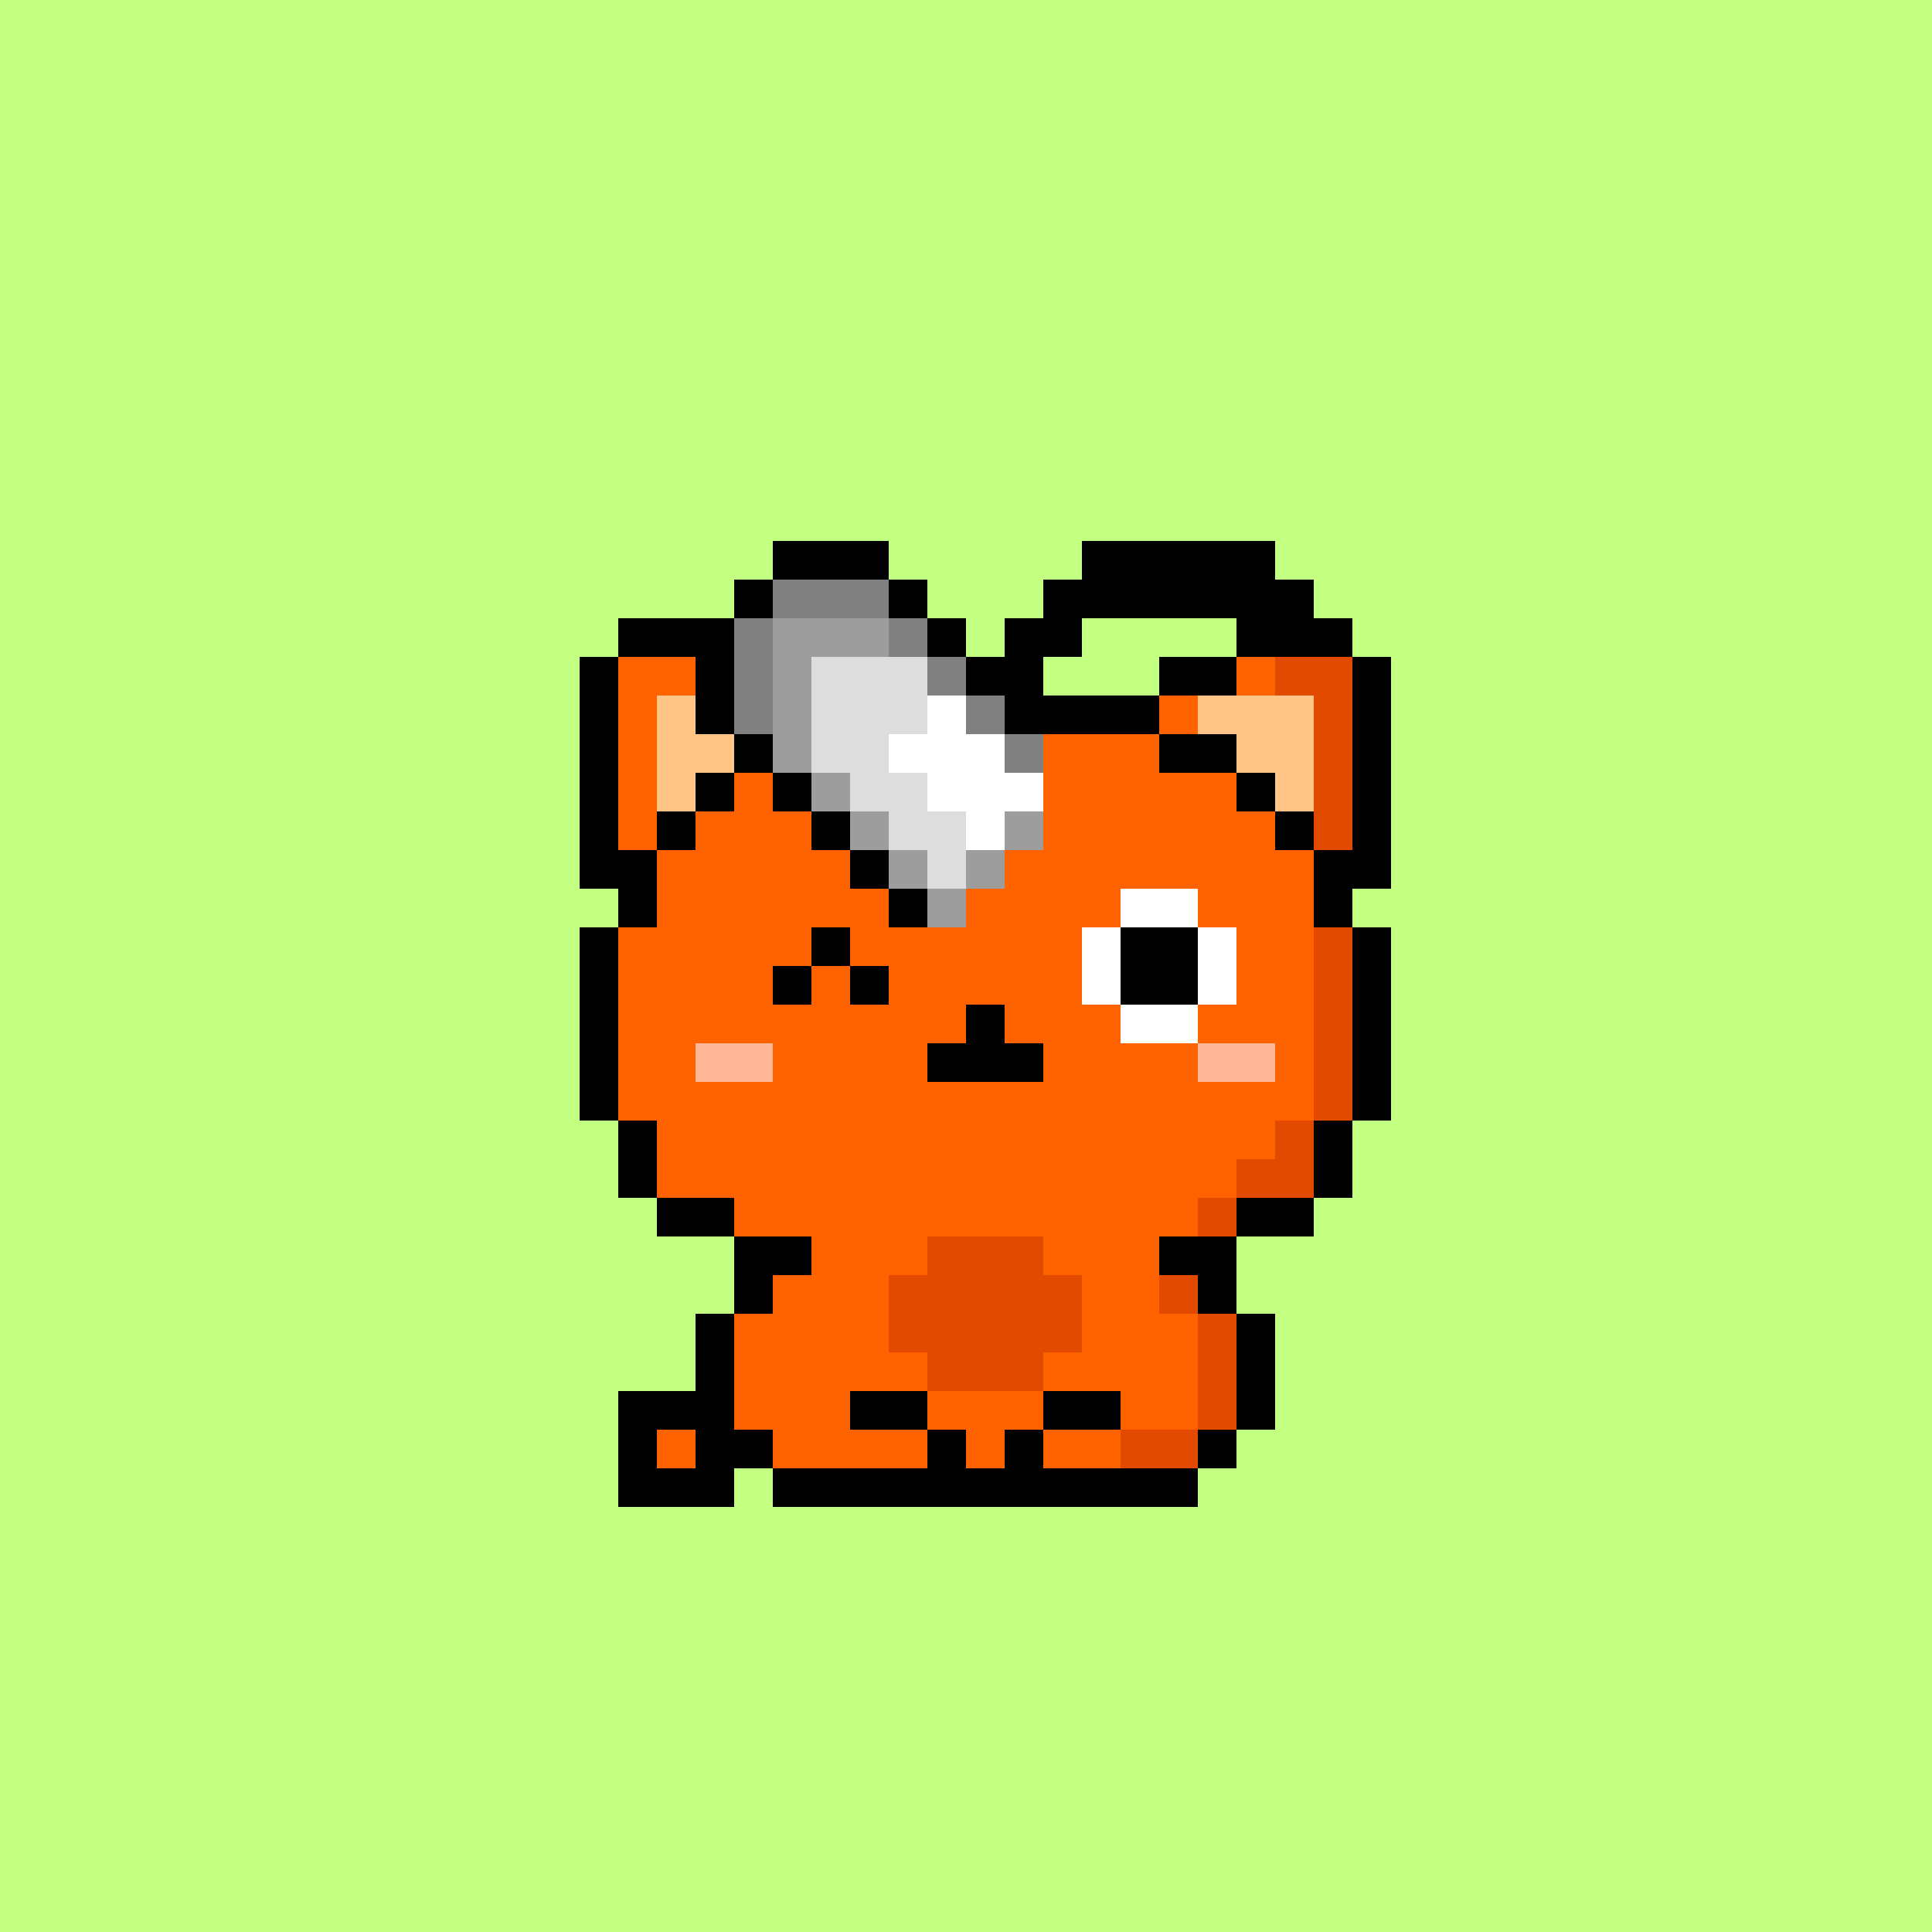
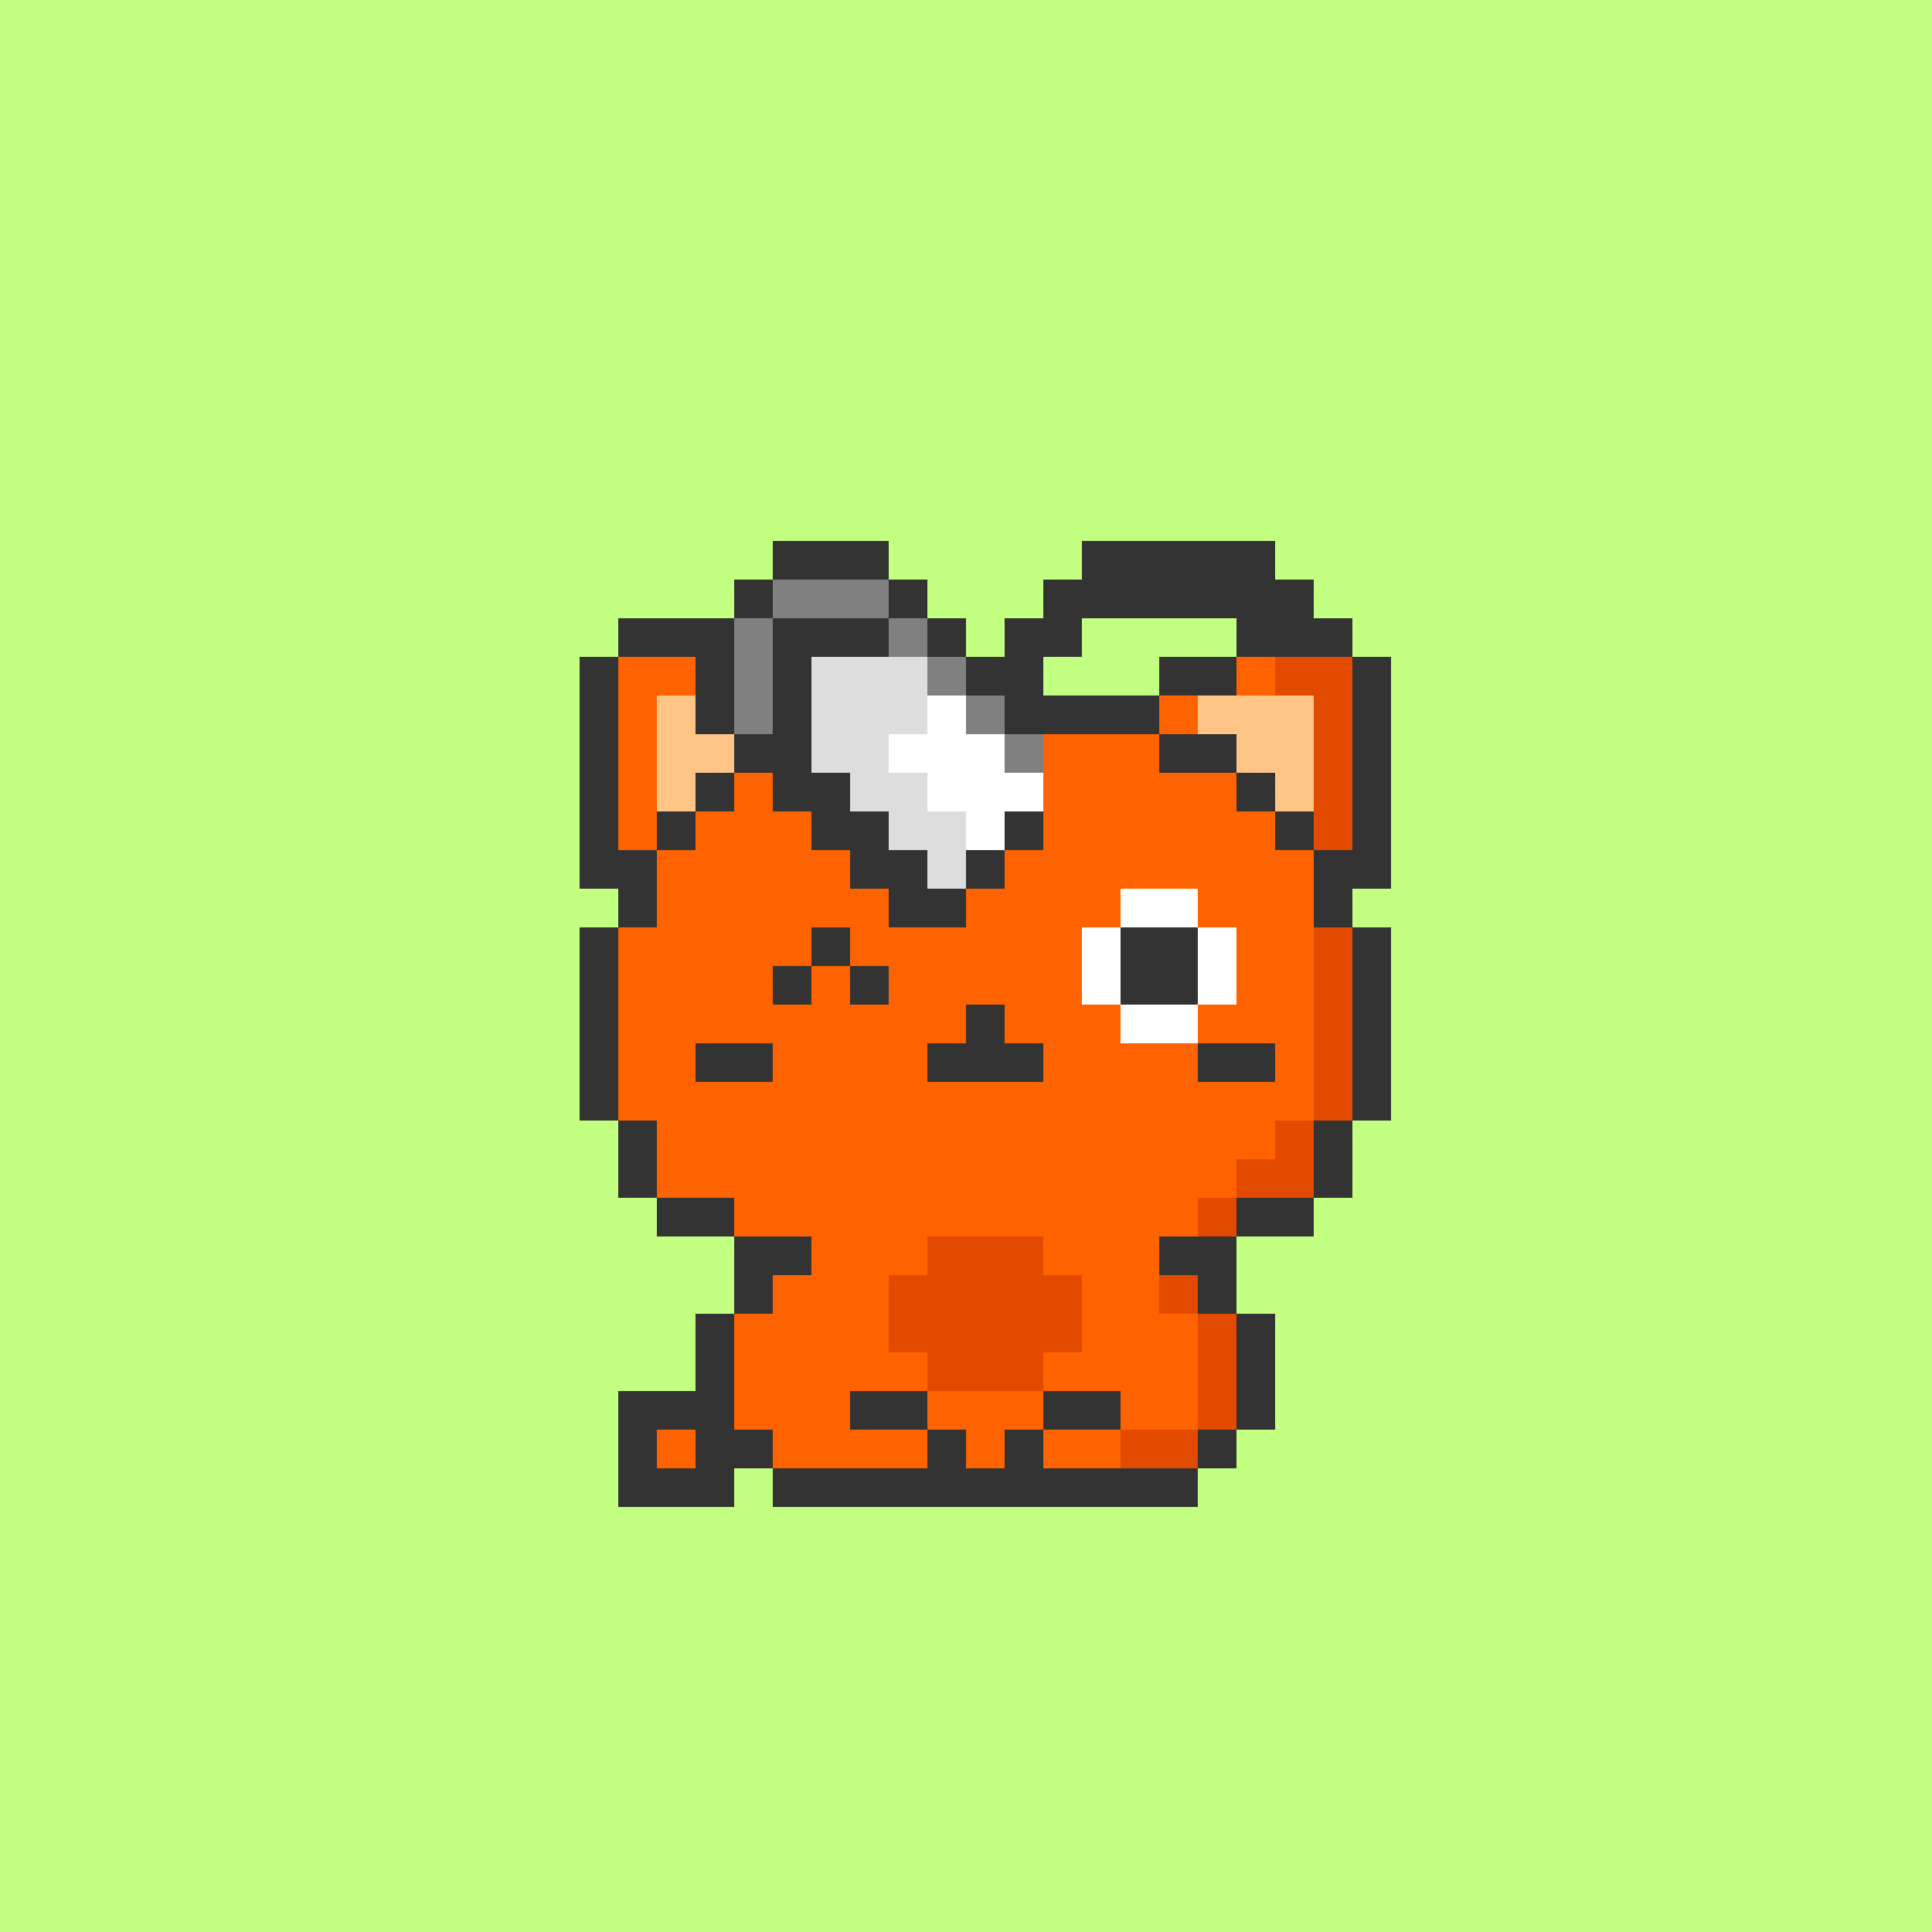
<svg xmlns="http://www.w3.org/2000/svg" xmlns:ns1="https://bitcoinpussies.com/" viewBox="0 -0.5 50 50" shape-rendering="crispEdges">
  <rect x="0" y="-0.5" width="50" height="50" fill="#333333" stroke="none" />
  <title>Bitcoin Pussies #036</title>
  <desc>Bitcoin Pussies are 69 uniquely drawn and inscribed cats on Bitcoin</desc>
  <desc>
    <ns1:traits>
      <ns1:Skin>Orange</ns1:Skin>
      <ns1:Eyes>Wink</ns1:Eyes>
      <ns1:Gear>Chainsaw on the forehead</ns1:Gear>
      <ns1:Message>Pull the tail and it will go brrrrr</ns1:Message>
    </ns1:traits>
  </desc>
  <path stroke="#c3ff81" d="M0 0h50M0 1h50M0 2h50M0 3h50M0 4h50M0 5h50M0 6h50M0 7h50M0 8h50M0 9h50M0 10h50M0 11h50M0 12h50M0 13h50M0 14h20M23 14h5M33 14h17M0 15h19M24 15h3M34 15h16M0 16h16M25 16h1M28 16h4M35 16h15M0 17h15M27 17h3M36 17h14M0 18h15M36 18h14M0 19h15M36 19h14M0 20h15M36 20h14M0 21h15M36 21h14M0 22h15M36 22h14M0 23h16M35 23h15M0 24h15M36 24h14M0 25h15M36 25h14M0 26h15M36 26h14M0 27h15M36 27h14M0 28h15M36 28h14M0 29h16M35 29h15M0 30h16M35 30h15M0 31h17M34 31h16M0 32h19M32 32h18M0 33h19M32 33h18M0 34h18M33 34h17M0 35h18M33 35h17M0 36h16M33 36h17M0 37h16M32 37h18M0 38h16M19 38h1M31 38h19M0 39h50M0 40h50M0 41h50M0 42h50M0 43h50M0 44h50M0 45h50M0 46h50M0 47h50M0 48h50M0 49h50" />
-   <path stroke="#000000" d="M20 14h3M28 14h5M19 15h1M23 15h1M27 15h7M16 16h3M24 16h1M26 16h2M32 16h3M15 17h1M18 17h1M25 17h2M30 17h2M35 17h1M15 18h1M18 18h1M26 18h4M35 18h1M15 19h1M19 19h1M30 19h2M35 19h1M15 20h1M18 20h1M20 20h1M32 20h1M35 20h1M15 21h1M17 21h1M21 21h1M33 21h1M35 21h1M15 22h2M22 22h1M34 22h2M16 23h1M23 23h1M34 23h1M15 24h1M21 24h1M29 24h2M35 24h1M15 25h1M20 25h1M22 25h1M29 25h2M35 25h1M15 26h1M25 26h1M35 26h1M15 27h1M24 27h3M35 27h1M15 28h1M35 28h1M16 29h1M34 29h1M16 30h1M34 30h1M17 31h2M32 31h2M19 32h2M30 32h2M19 33h1M31 33h1M18 34h1M32 34h1M18 35h1M32 35h1M16 36h3M22 36h2M27 36h2M32 36h1M16 37h1M18 37h2M24 37h1M26 37h1M31 37h1M16 38h3M20 38h11" />
  <path stroke="#808080" d="M20 15h3M19 16h1M23 16h1M19 17h1M24 17h1M19 18h1M25 18h1M26 19h1" />
-   <path stroke="#9d9d9d" d="M20 16h3M20 17h1M20 18h1M20 19h1M21 20h1M22 21h1M26 21h1M23 22h1M25 22h1M24 23h1" />
  <path stroke="#ff6300" d="M16 17h2M32 17h1M16 18h1M30 18h1M16 19h1M27 19h3M16 20h1M19 20h1M27 20h5M16 21h1M18 21h3M27 21h6M17 22h5M26 22h8M17 23h6M25 23h4M31 23h3M16 24h5M22 24h6M32 24h2M16 25h4M21 25h1M23 25h5M32 25h2M16 26h9M26 26h3M31 26h3M16 27h2M20 27h4M27 27h4M33 27h1M16 28h18M17 29h16M17 30h15M19 31h12M21 32h3M27 32h3M20 33h3M28 33h2M19 34h4M28 34h3M19 35h5M27 35h4M19 36h3M24 36h3M29 36h2M17 37h1M20 37h4M25 37h1M27 37h2" />
  <path stroke="#dddddd" d="M21 17h3M21 18h3M21 19h2M22 20h2M23 21h2M24 22h1" />
  <path stroke="#e24a00" d="M33 17h2M34 18h1M34 19h1M34 20h1M34 21h1M34 24h1M34 25h1M34 26h1M34 27h1M34 28h1M33 29h1M32 30h2M31 31h1M24 32h3M23 33h5M30 33h1M23 34h5M31 34h1M24 35h3M31 35h1M31 36h1M29 37h2" />
  <path stroke="#ffc586" d="M17 18h1M31 18h3M17 19h2M32 19h2M17 20h1M33 20h1" />
  <path stroke="#ffffff" d="M24 18h1M23 19h3M24 20h3M25 21h1M29 23h2M28 24h1M31 24h1M28 25h1M31 25h1M29 26h2" />
-   <path stroke="#ffb699" d="M18 27h2M31 27h2" />
</svg>